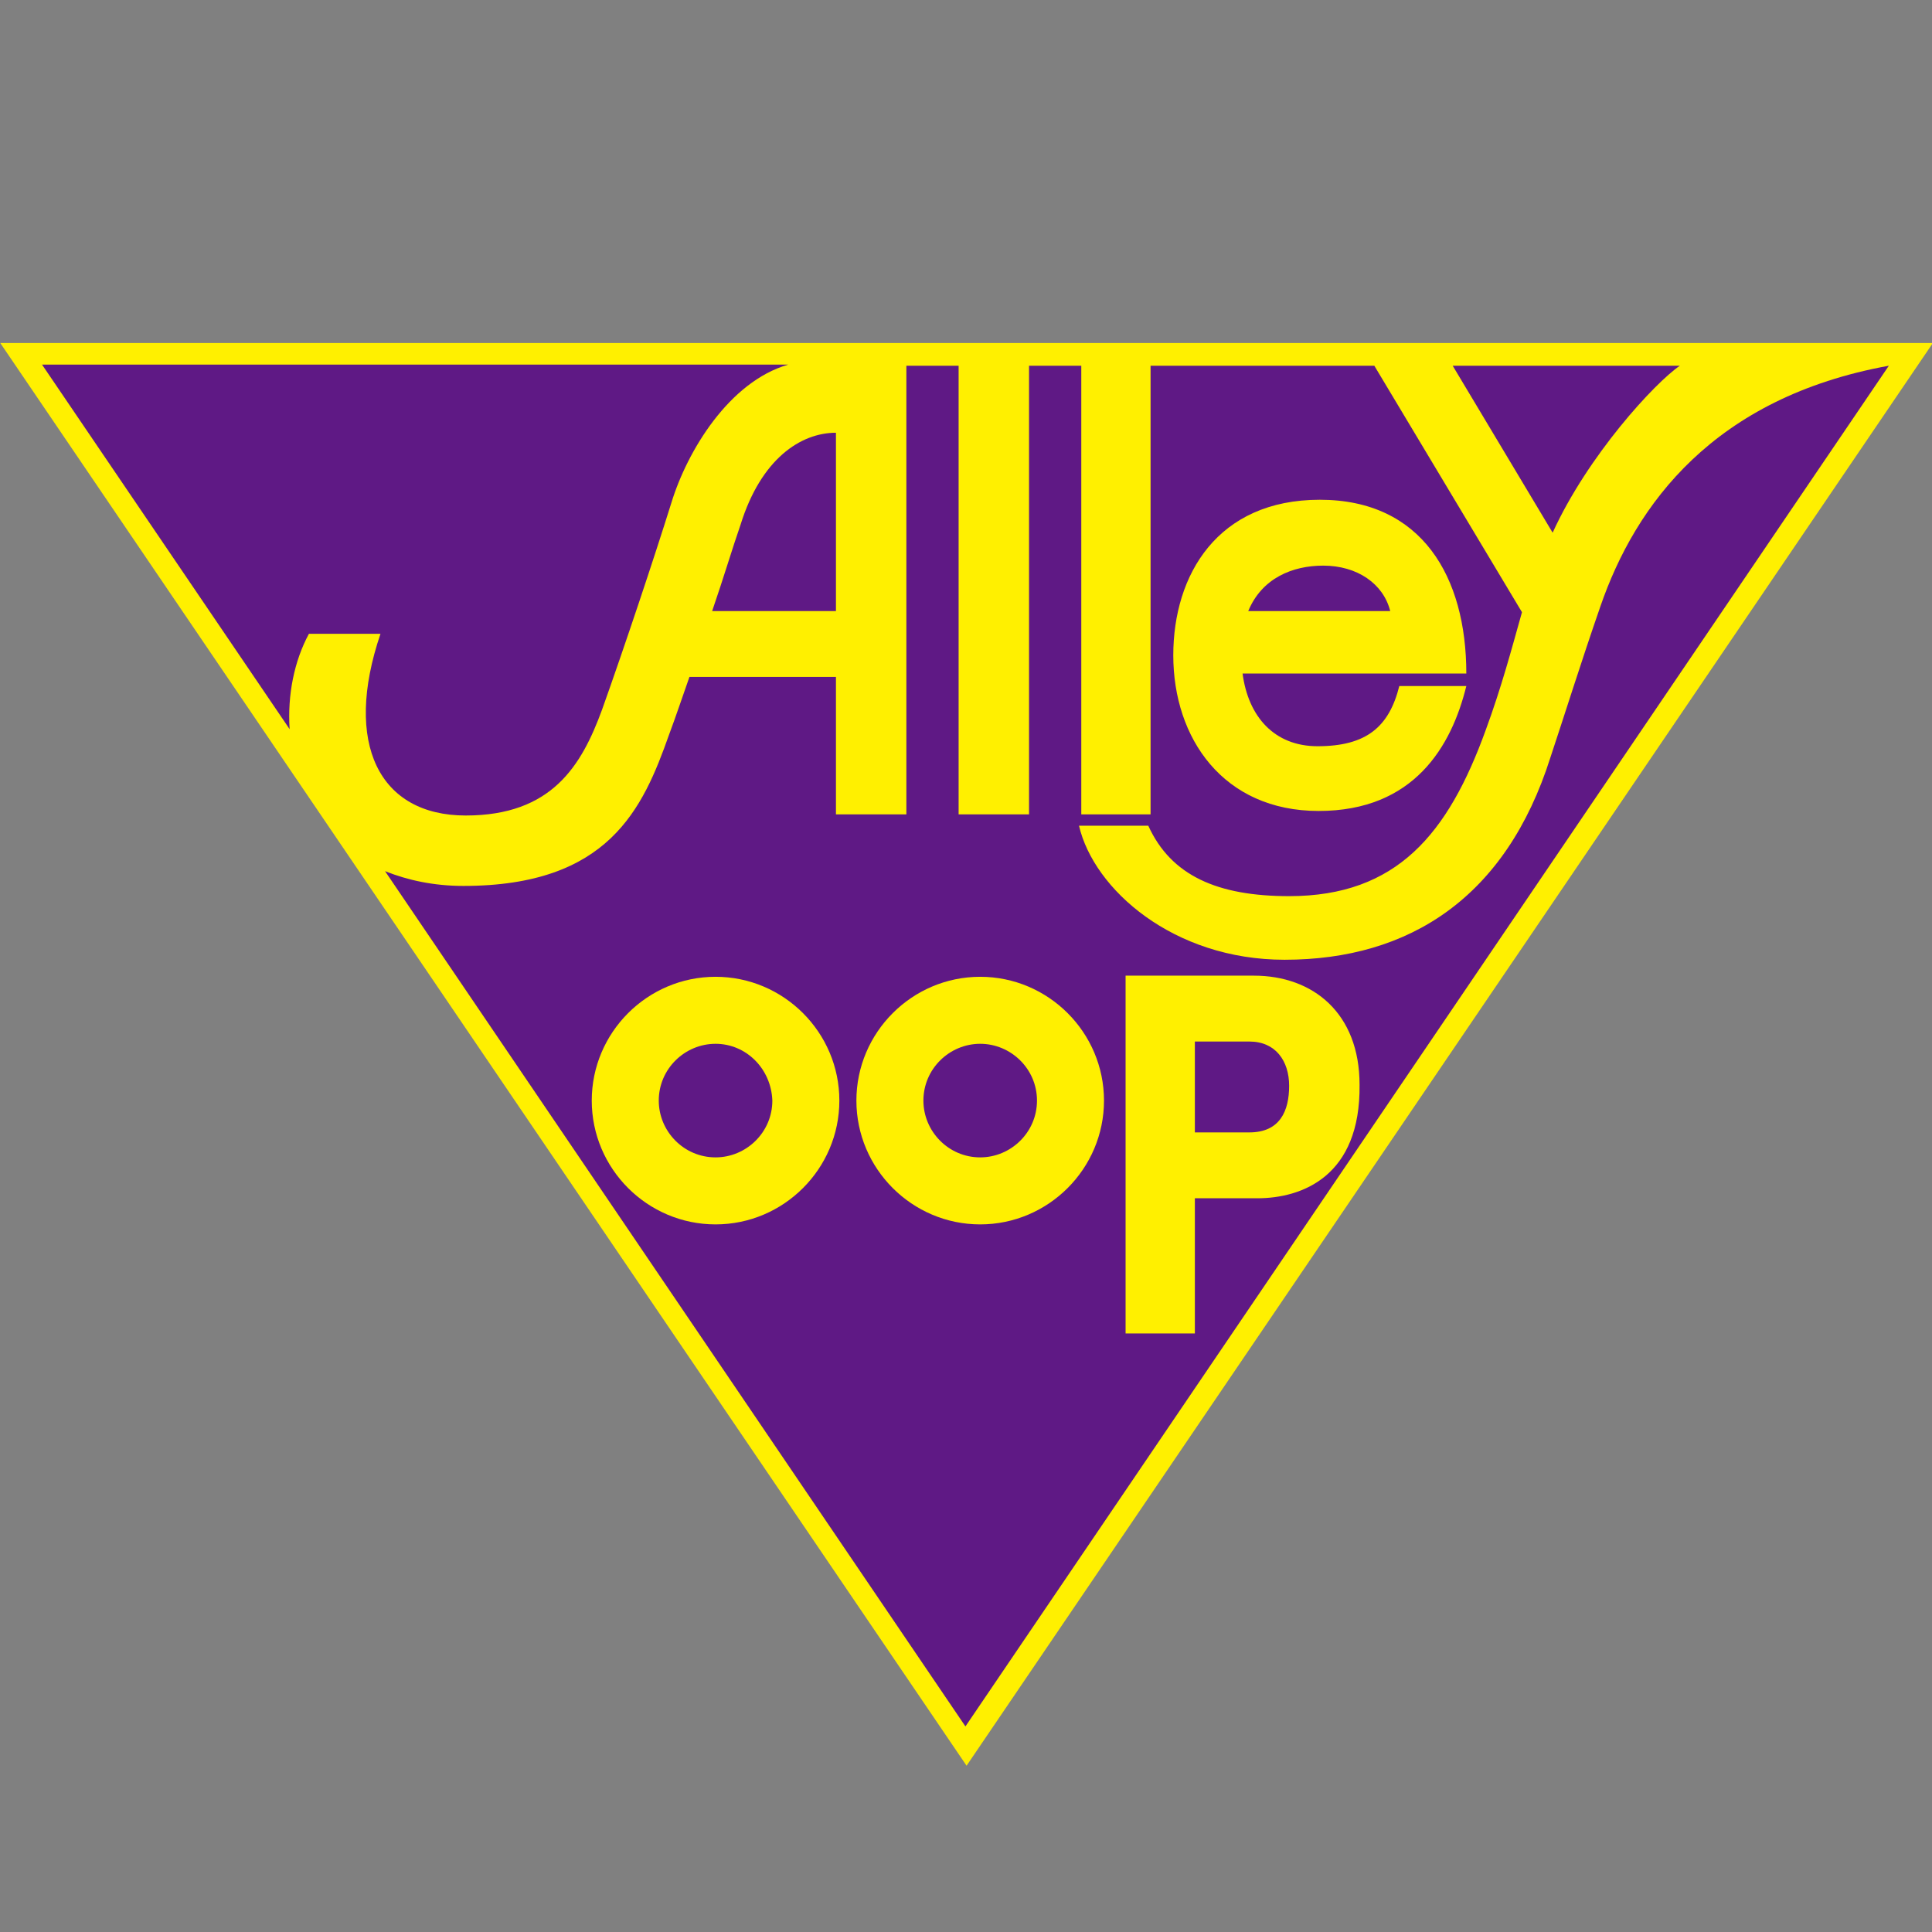
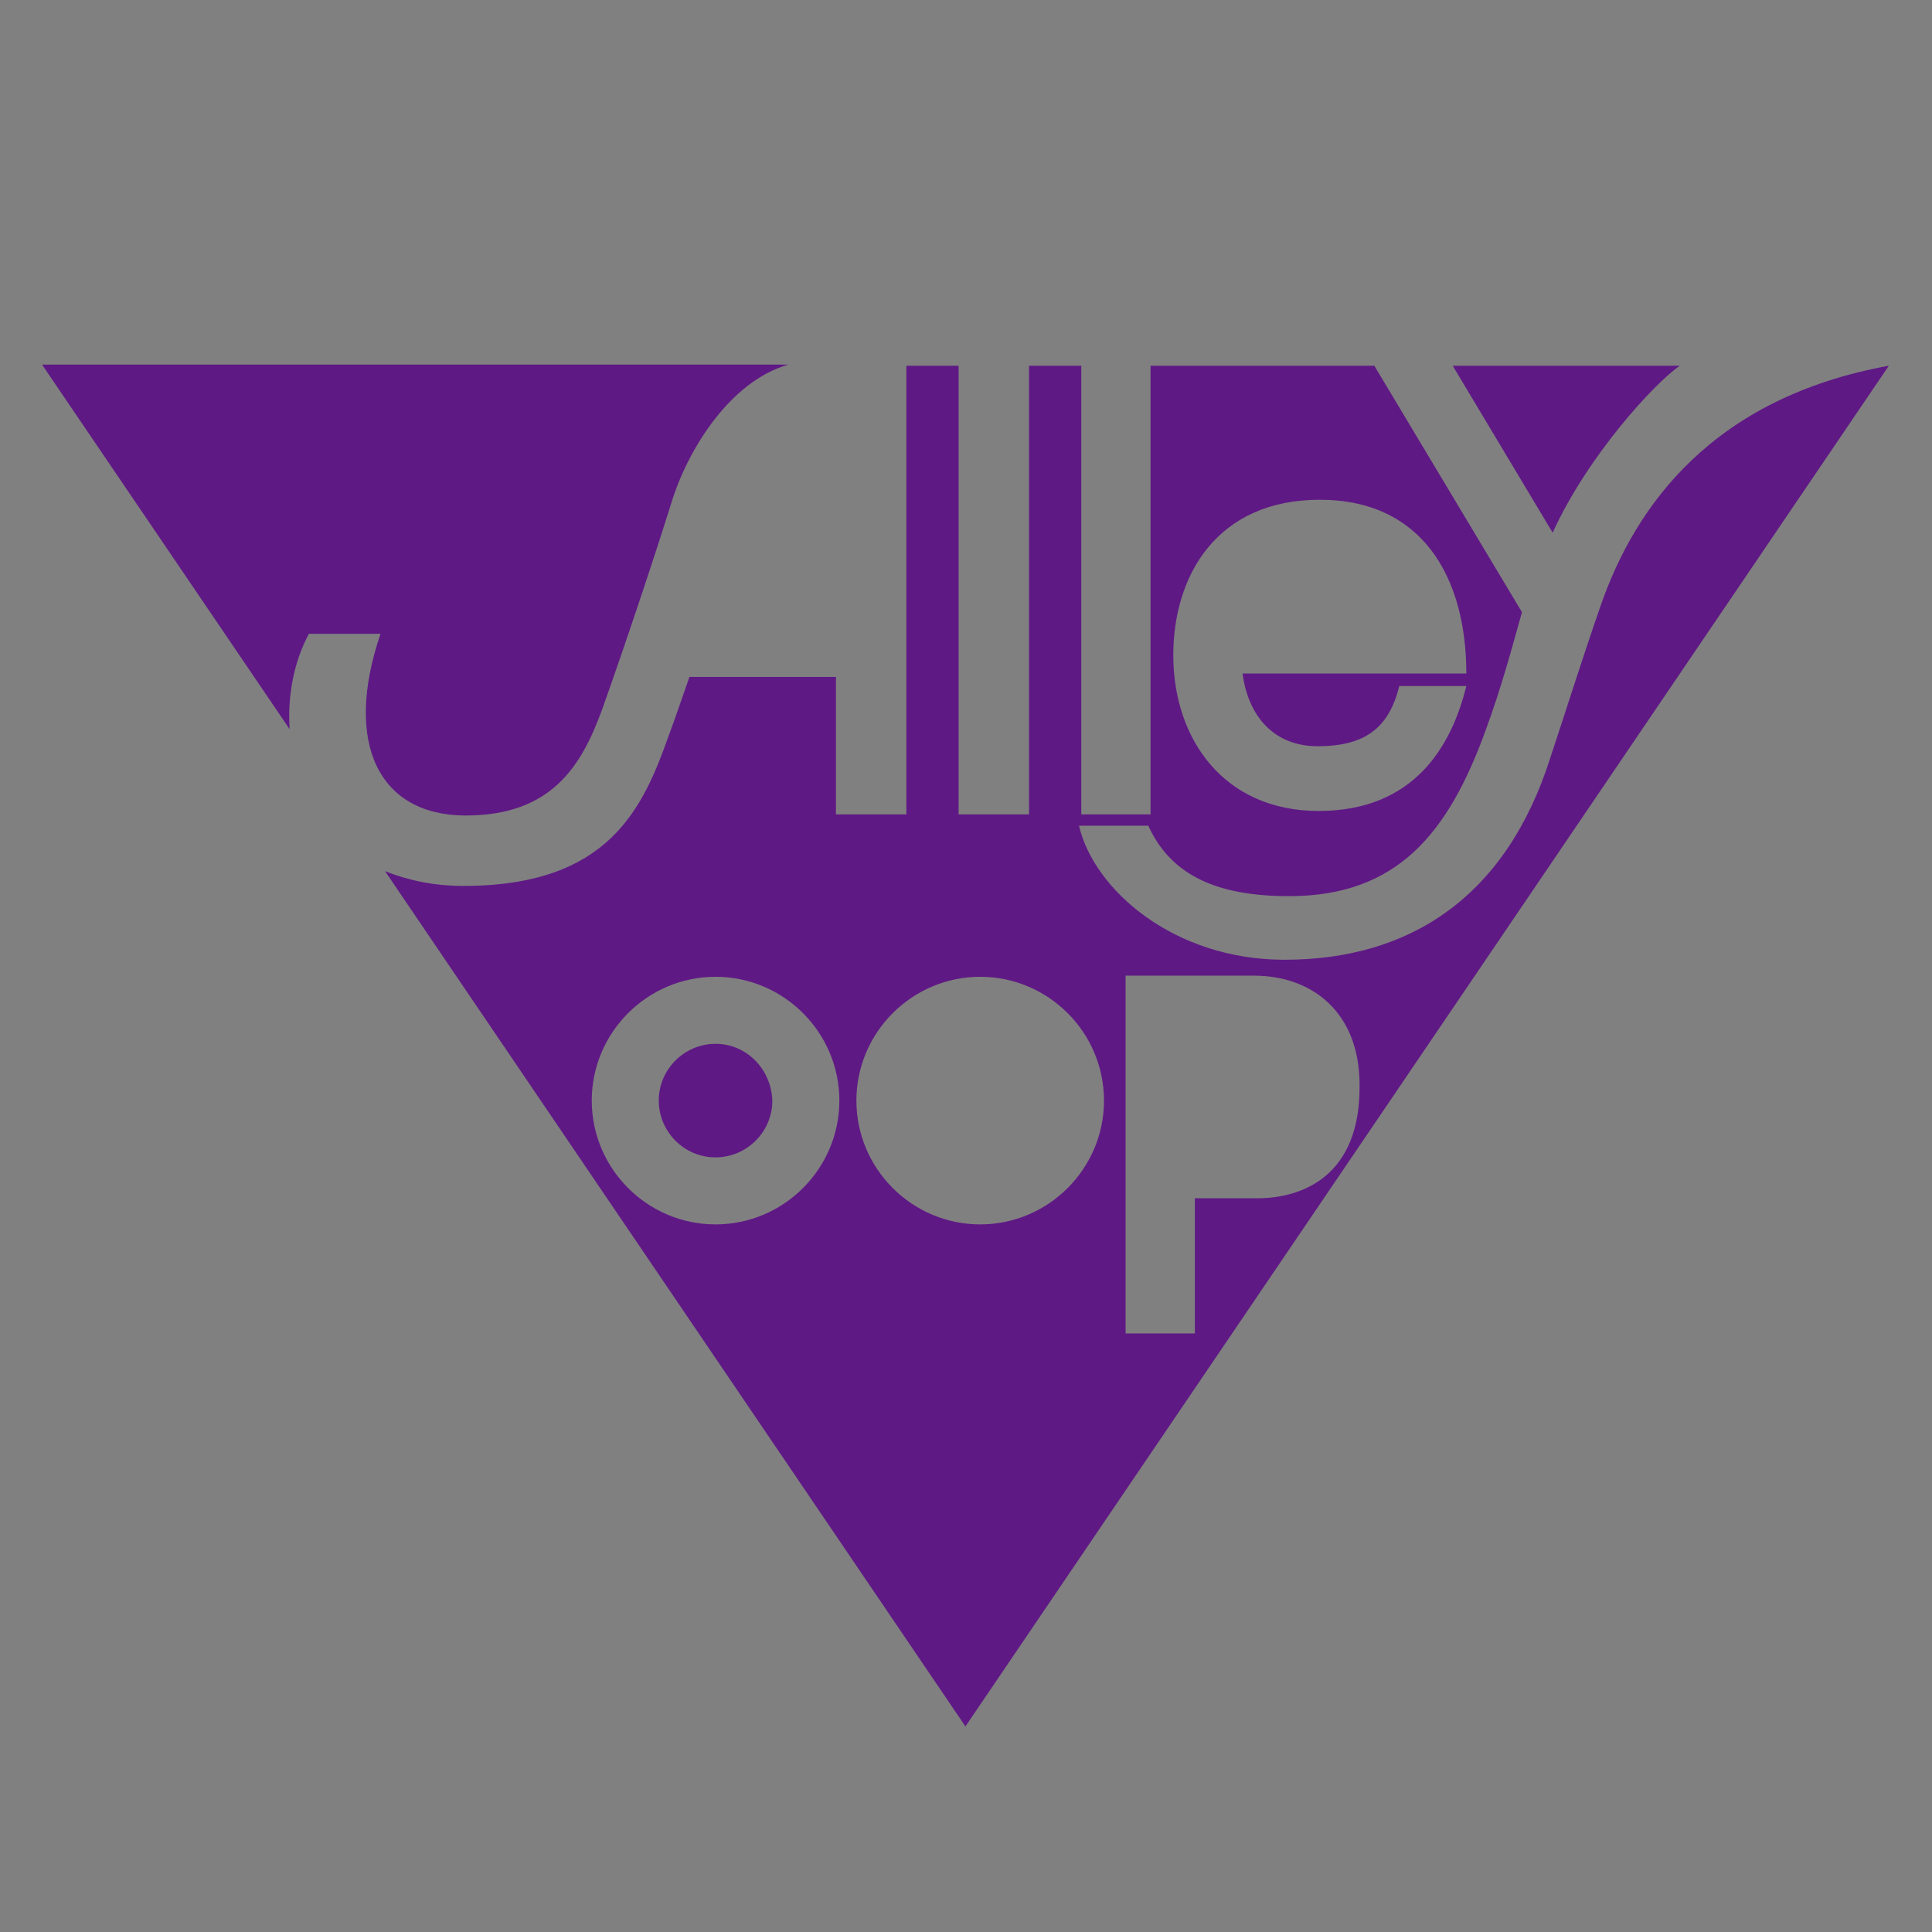
<svg xmlns="http://www.w3.org/2000/svg" version="1.1" id="グループ_10" x="0px" y="0px" viewBox="0 0 170.1 170.1" style="enable-background:new 0 0 170.1 170.1;" xml:space="preserve">
  <rect x="0" y="0" width="170.1" height="170.1" fill="#808080" stroke="none" />
  <style type="text/css">
	.st0{fill:#FFF000;stroke:#FFF000;stroke-width:4;}
	.st1{fill:#5F1985;}
</style>
  <g>
-     <polygon class="st0" points="3.8,32.2 166.4,32.2 85.1,151.9  " />
    <g>
      <path class="st1" d="M27.2,55.8h6.3c-3.3,9.7-0.1,16,7.5,16c7.6,0,10.2-4.4,12-9.3c2-5.6,4.6-13.4,6.1-18.2    c1.4-4.6,5.1-10.7,10.3-12.2H3.7l21.8,32.1C25.3,61.2,25.9,58.2,27.2,55.8z" />
-       <path class="st1" d="M116.5,49.8c-2.7,0-5.4,1.1-6.6,4h12.5C121.8,51.4,119.5,49.8,116.5,49.8z" />
-       <path class="st1" d="M86.3,91.9c-2.7,0-5,2.2-5,5c0,2.7,2.2,5,5,5c2.7,0,5-2.2,5-5C91.3,94.1,89,91.9,86.3,91.9z" />
-       <path class="st1" d="M65.2,46.2c-0.7,2-1.5,4.7-2.5,7.6h10.9V38.1C70.5,38.1,67,40.4,65.2,46.2z" />
      <path class="st1" d="M63,91.9c-2.7,0-5,2.2-5,5c0,2.7,2.2,5,5,5c2.7,0,5-2.2,5-5C67.9,94.1,65.7,91.9,63,91.9z" />
      <path class="st1" d="M166.3,32.2C150.9,35,144,44.4,140.9,53.4c-1.7,4.9-3.2,9.7-4.4,13.3c-3.9,12.3-12.4,17.8-23.4,17.8    c-9.8,0-16.8-6.2-18.1-11.8h6.1c2,4.4,6.1,6.2,12.4,6.2c9.5,0,14-5.5,17.3-14.6c1.4-3.8,2.3-7.2,3.2-10.4L121,32.2h-19.7v39.5    h-6.1V32.2h-4.6v39.5h-6.2V32.2h-4.6v39.5h-6.2V59.6H60.7c-0.6,1.7-1.2,3.5-1.8,5.1C56.6,71.2,53.6,78,40.8,78    c-2.6,0-4.9-0.5-6.9-1.3l51.1,75.3L166.3,32.2L166.3,32.2z M116.2,44c9,0,12.9,6.8,12.9,15.3h-19.7c0.5,3.8,2.8,6.4,6.6,6.4    c4.3,0,6.3-1.7,7.2-5.3h5.9c-1.3,5.3-4.6,11-13,11c-8.4,0-12.8-6.4-12.8-13.7C103.3,50.6,107.2,44,116.2,44z M63,107.8    c-6,0-10.9-4.9-10.9-10.9C52.1,90.9,57,86,63,86c6,0,10.9,4.9,10.9,10.9C73.9,102.9,69,107.8,63,107.8z M86.3,107.8    c-6,0-10.9-4.9-10.9-10.9c0-6,4.9-10.9,10.9-10.9c6,0,10.9,4.9,10.9,10.9C97.2,102.9,92.3,107.8,86.3,107.8z M110.7,105.5h-5.5    v11.9h-6.1v-11.9v-5.8v-8v-5.8h6.1h5.2c5.2,0,9.3,3.3,9.3,9.6C119.8,103.6,114.6,105.5,110.7,105.5z" />
      <path class="st1" d="M147.9,32.2h-20l8.8,14.7C139.8,40.1,145.7,33.7,147.9,32.2z" />
-       <path class="st1" d="M110,91.7h-4.8v8h4.8c2.7,0,3.5-1.9,3.5-4.1C113.5,93.4,112.3,91.7,110,91.7z" />
    </g>
  </g>
</svg>